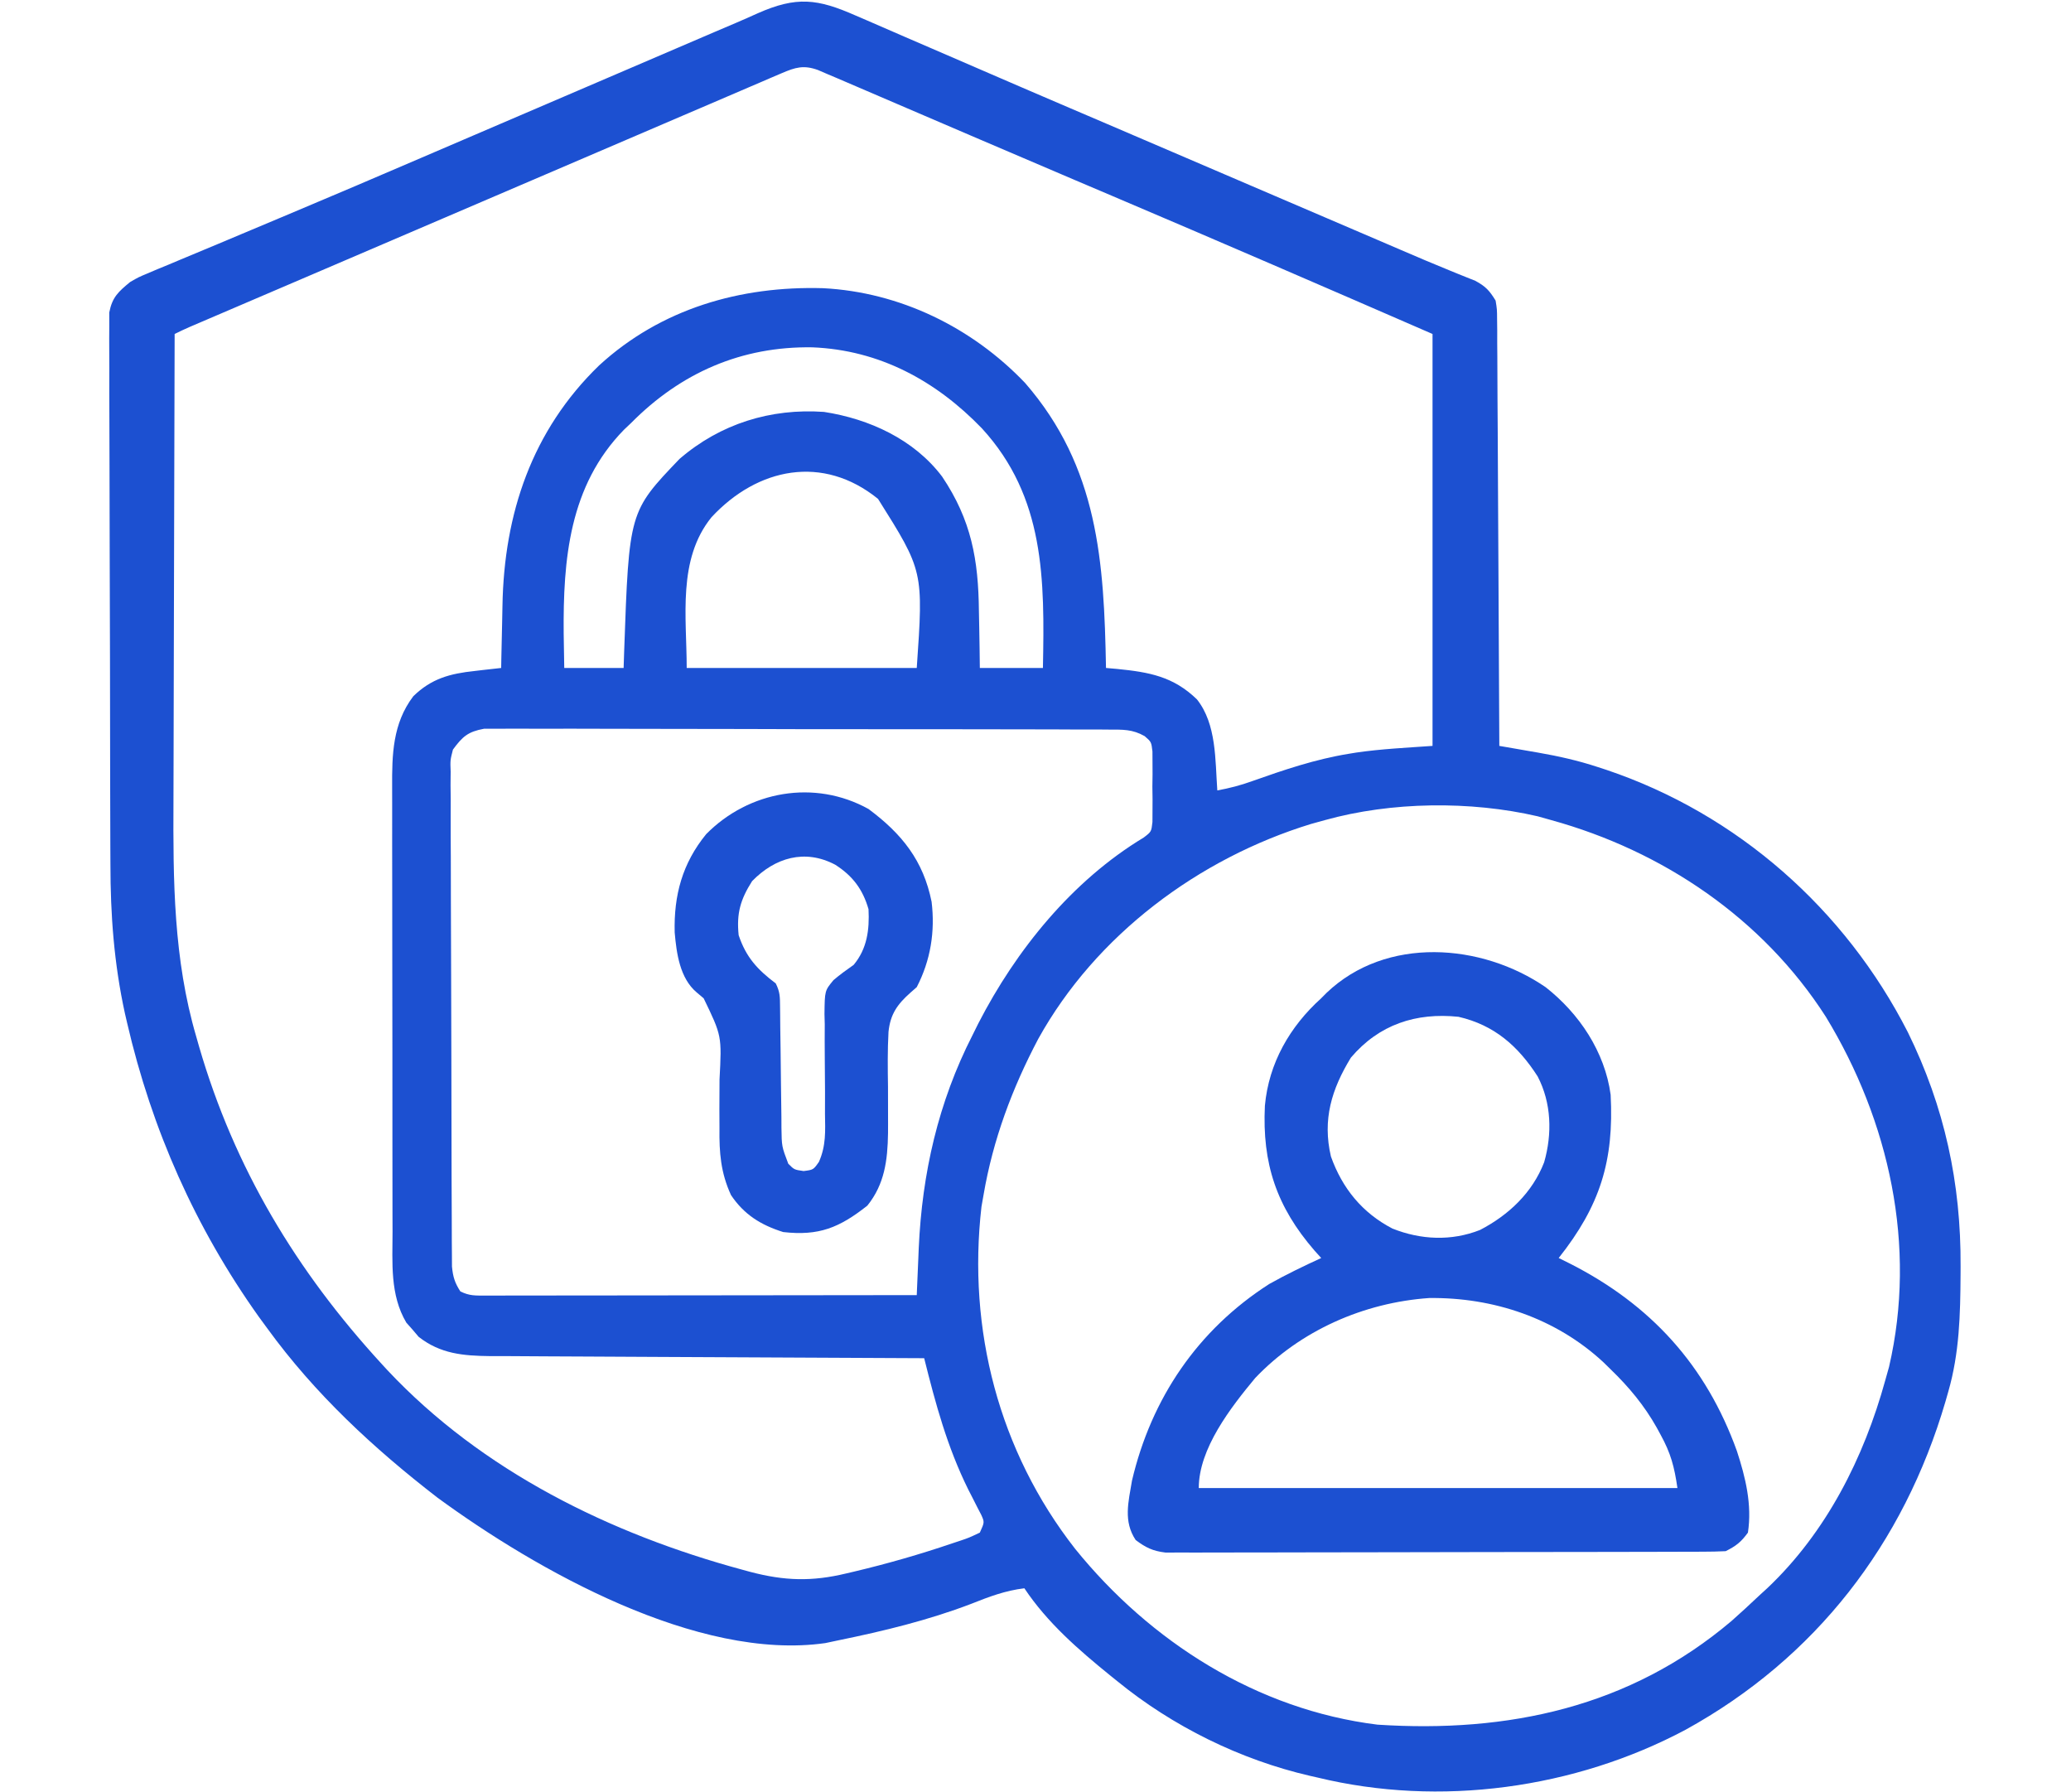
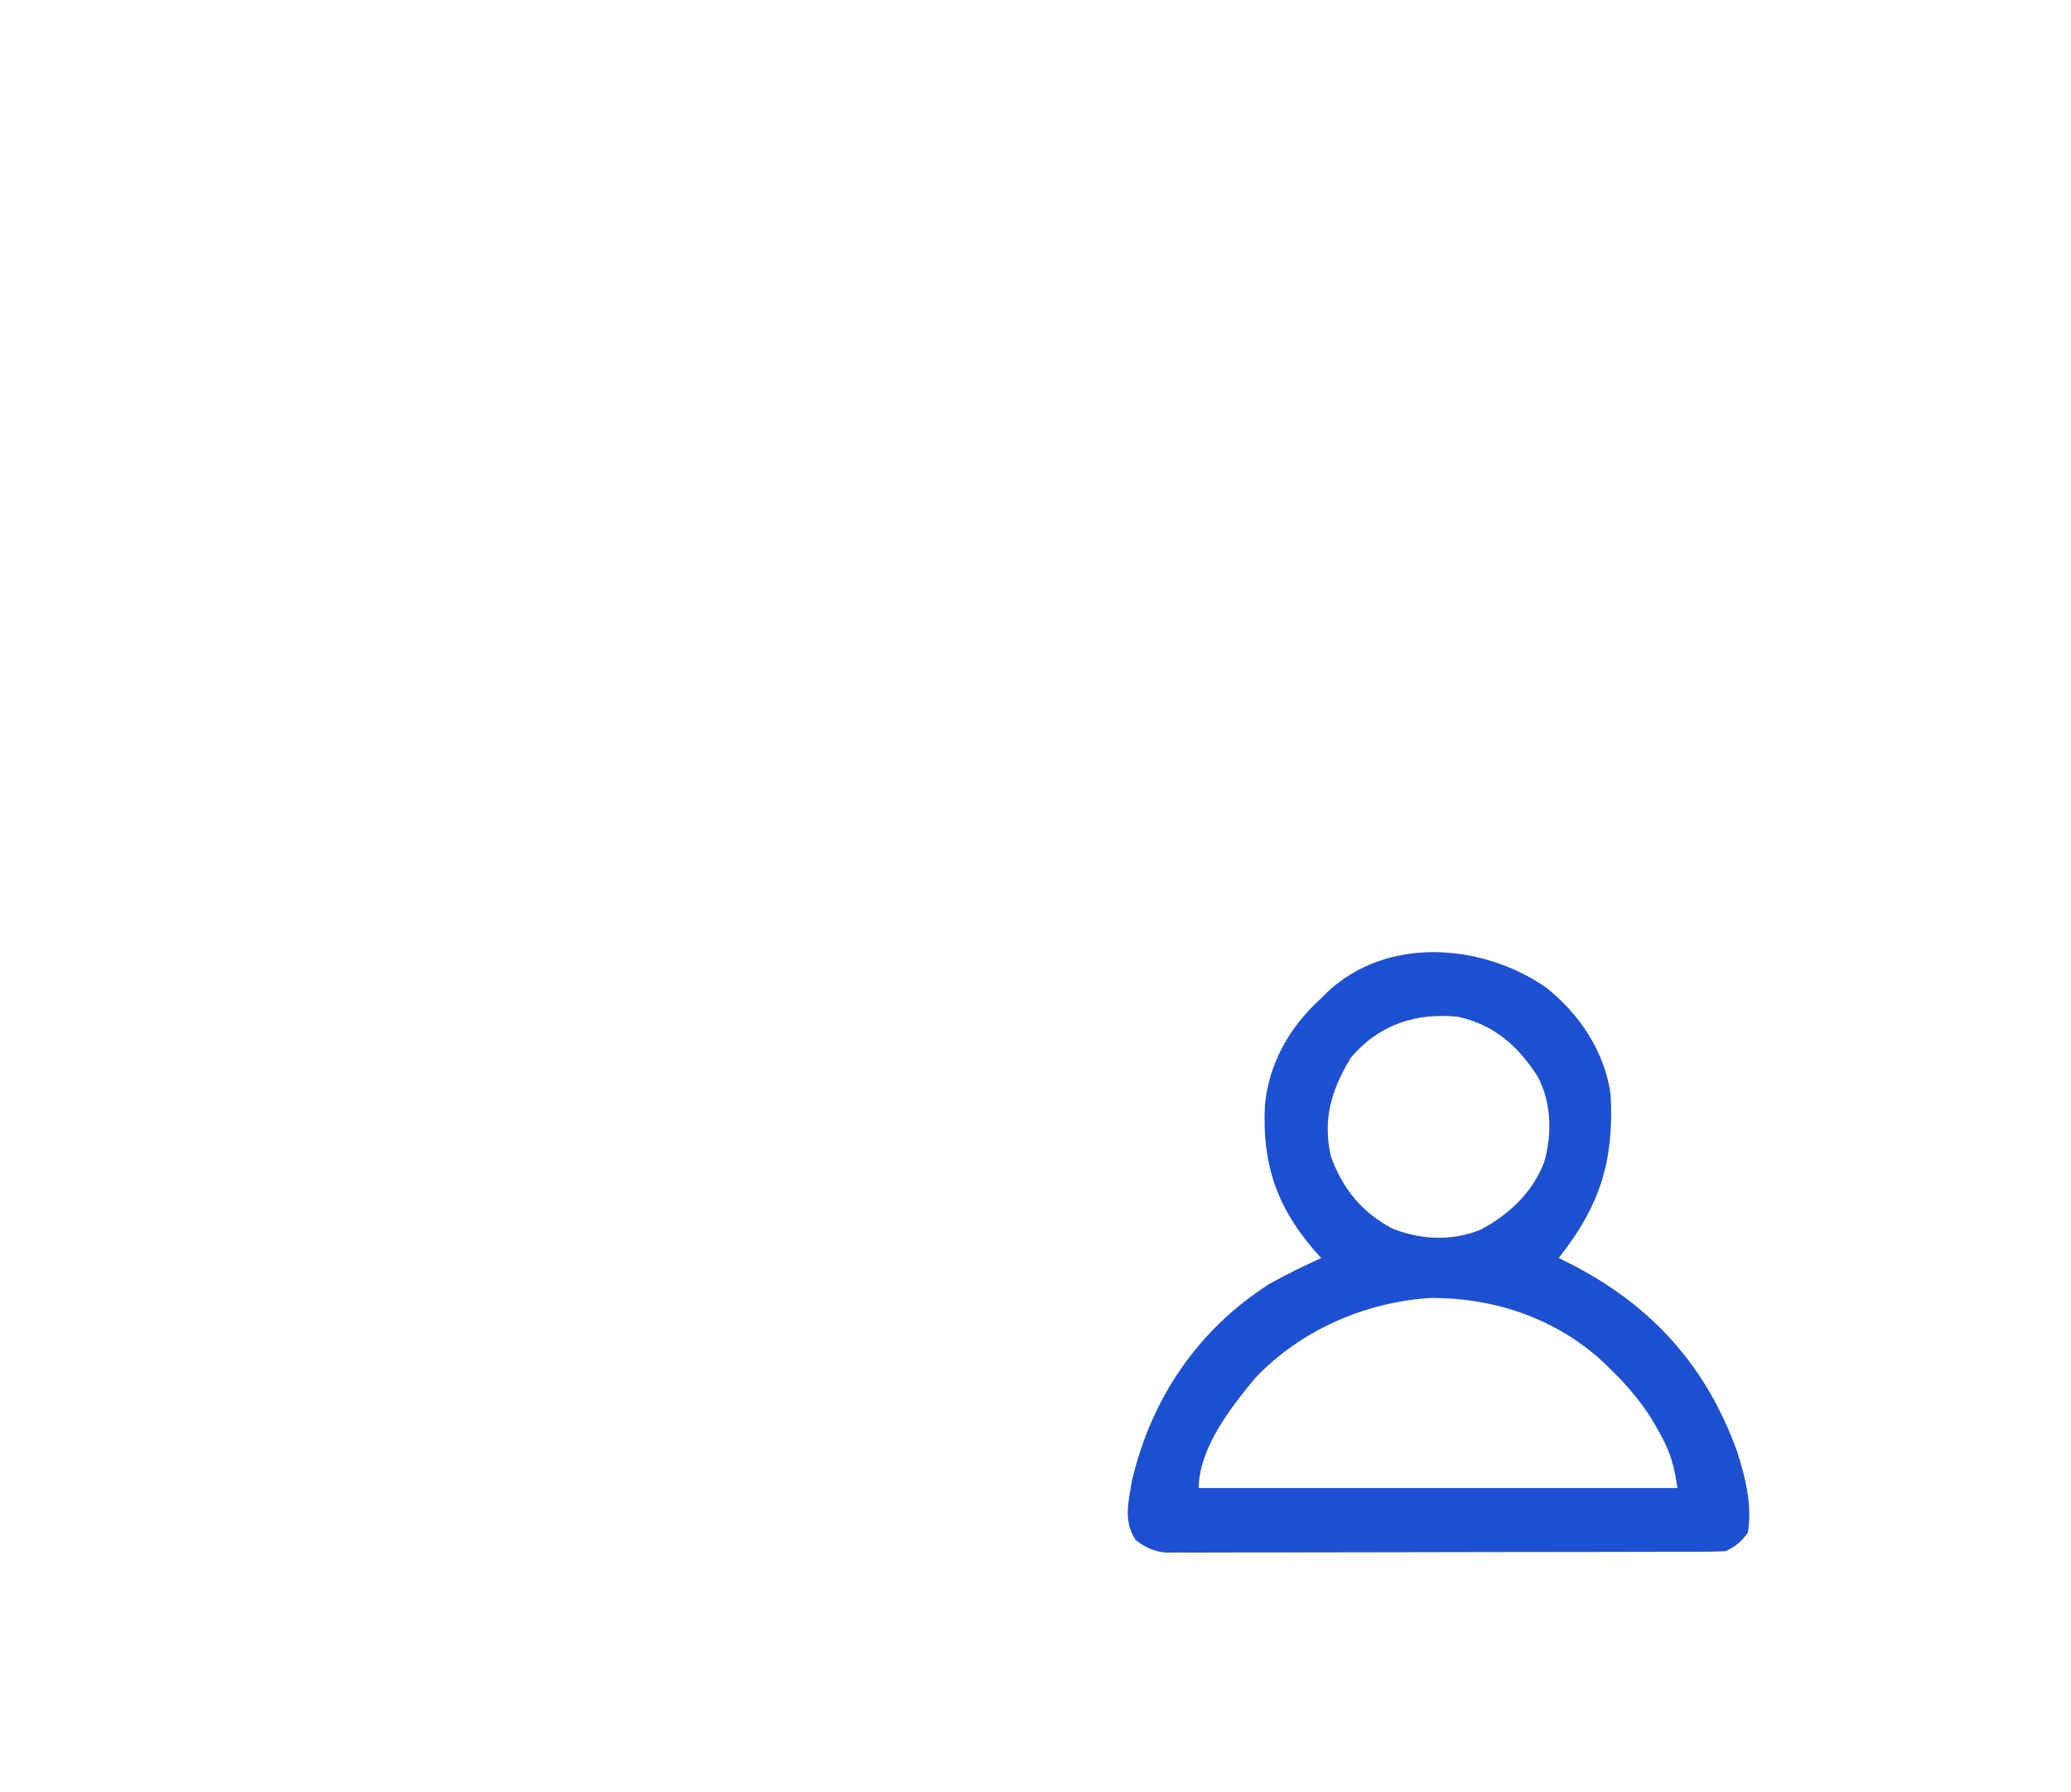
<svg xmlns="http://www.w3.org/2000/svg" width="52" height="45" viewBox="0 0 500 483" fill="none">
-   <path d="M201.527 4.186C202.562 4.631 203.598 5.076 204.664 5.534C208.094 7.011 211.515 8.505 214.937 9.999C217.362 11.046 219.787 12.093 222.213 13.138C227.28 15.322 232.344 17.514 237.406 19.71C244.614 22.837 251.834 25.936 259.058 29.026C260.2 29.515 261.343 30.004 262.52 30.507C264.822 31.492 267.124 32.476 269.425 33.461C275.207 35.935 280.986 38.414 286.765 40.894C296.67 45.143 306.577 49.39 316.484 53.636C317.122 53.909 317.761 54.183 318.419 54.465C321.59 55.824 324.761 57.183 327.932 58.541C331.523 60.081 335.114 61.62 338.706 63.159C339.821 63.637 340.937 64.115 342.086 64.607C344.225 65.524 346.364 66.443 348.502 67.363C352.847 69.232 357.192 71.09 361.576 72.865C362.237 73.136 362.897 73.407 363.577 73.686C365.226 74.359 366.881 75.019 368.536 75.678C371.326 77.174 372.353 78.318 373.999 80.999C374.384 83.365 374.384 83.365 374.398 86.036C374.417 87.558 374.417 87.558 374.436 89.112C374.434 90.774 374.434 90.774 374.432 92.469C374.442 93.64 374.452 94.811 374.463 96.017C374.493 99.891 374.502 103.765 374.511 107.64C374.526 110.324 374.546 113.009 374.565 115.694C374.609 122.04 374.638 128.386 374.661 134.733C374.688 141.959 374.732 149.185 374.777 156.411C374.87 171.274 374.942 186.136 374.999 200.999C376.166 201.2 377.333 201.401 378.535 201.609C380.081 201.878 381.627 202.147 383.173 202.416C384.324 202.614 384.324 202.614 385.498 202.816C390.953 203.769 396.235 204.948 401.499 206.686C402.282 206.941 403.065 207.196 403.871 207.459C439.17 219.358 468.186 245.012 485.086 278.129C494.997 298.282 499.437 318.813 499.312 341.249C499.308 342.343 499.308 342.343 499.303 343.459C499.241 354.23 499.002 364.581 495.999 374.999C495.741 375.904 495.483 376.808 495.217 377.741C483.992 415.984 460.263 446.811 425.191 466.124C395.339 482.017 358.952 487.006 325.999 478.999C325 478.773 325 478.773 323.981 478.543C305.163 474.198 286.941 465.201 271.999 452.999C271.408 452.523 270.817 452.047 270.208 451.557C261.61 444.586 253.185 437.277 246.999 427.999C241.824 428.627 237.484 430.278 232.687 432.186C221.075 436.622 209.16 439.503 196.999 441.999C195.799 442.253 194.599 442.507 193.363 442.768C158.961 447.683 115.47 423.087 88.812 403.561C71.601 390.265 55.821 375.645 42.999 357.999C41.851 356.433 41.851 356.433 40.679 354.835C23.566 330.805 11.837 304.36 5.187 275.624C4.992 274.782 4.797 273.939 4.596 273.072C1.662 259.648 0.697 246.548 0.693 232.862C0.685 231.203 0.677 229.544 0.668 227.884C0.646 223.429 0.637 218.973 0.632 214.517C0.628 211.728 0.622 208.94 0.615 206.152C0.591 196.414 0.577 186.676 0.574 176.937C0.57 167.872 0.54 158.806 0.498 149.741C0.464 141.936 0.448 134.131 0.448 126.326C0.447 121.673 0.438 117.02 0.41 112.367C0.383 108.002 0.381 103.637 0.397 99.272C0.399 97.671 0.392 96.07 0.376 94.47C0.356 92.284 0.366 90.101 0.385 87.915C0.383 86.693 0.381 85.471 0.379 84.212C1.175 80.09 2.809 78.633 5.999 75.999C8.274 74.686 8.274 74.686 10.635 73.701C11.538 73.317 12.44 72.934 13.369 72.538C14.347 72.137 15.324 71.736 16.331 71.323C17.889 70.666 17.889 70.666 19.478 69.997C22.918 68.549 26.365 67.118 29.812 65.686C32.247 64.664 34.681 63.641 37.115 62.616C40.911 61.017 44.708 59.42 48.507 57.828C60.509 52.798 72.472 47.679 84.428 42.542C89.04 40.561 93.653 38.583 98.266 36.605C102.959 34.593 107.651 32.58 112.343 30.568C121.948 26.447 131.553 22.327 141.159 18.209C145.4 16.39 149.641 14.571 153.882 12.751C156.103 11.799 158.325 10.846 160.546 9.893C162.024 9.259 162.024 9.259 163.531 8.612C165.407 7.808 167.285 7.008 169.165 6.213C171.163 5.357 173.151 4.479 175.132 3.584C185.606 -1.047 191.244 -0.352 201.527 4.186ZM181.59 19.729C180.688 20.113 179.786 20.497 178.856 20.893C177.868 21.32 176.88 21.747 175.863 22.186C174.821 22.631 173.78 23.076 172.708 23.535C169.24 25.017 165.776 26.508 162.312 27.999C159.869 29.046 157.425 30.092 154.981 31.138C149.872 33.325 144.764 35.517 139.657 37.71C132.415 40.821 125.171 43.925 117.925 47.026C108.709 50.972 99.494 54.922 90.281 58.874C80.887 62.904 71.491 66.931 62.095 70.954C58.17 72.635 54.246 74.316 50.321 75.997C47.173 77.345 44.026 78.693 40.877 80.04C37.41 81.525 33.943 83.01 30.476 84.495C29.439 84.939 28.402 85.382 27.334 85.839C26.392 86.243 25.449 86.647 24.478 87.063C23.657 87.415 22.835 87.767 21.989 88.129C20.643 88.717 19.313 89.342 17.999 89.999C17.929 110.107 17.876 130.214 17.844 150.322C17.828 159.66 17.808 168.999 17.773 178.337C17.743 186.486 17.724 194.636 17.717 202.785C17.713 207.091 17.704 211.397 17.682 215.703C17.576 237.261 17.683 258.428 23.812 279.311C24.071 280.223 24.331 281.134 24.598 282.072C34.113 314.793 50.831 342.54 73.812 367.561C74.566 368.383 74.566 368.383 75.335 369.221C100.868 396.428 135.434 413.367 170.999 422.999C172.061 423.288 172.061 423.288 173.143 423.583C182.372 426.013 189.749 426.23 198.999 423.999C200.059 423.75 200.059 423.75 201.14 423.497C210.096 421.372 218.911 418.841 227.624 415.874C228.353 415.633 229.082 415.391 229.832 415.143C232.069 414.384 232.069 414.384 234.999 412.999C236.274 410.193 236.274 410.193 235.366 408.184C235.016 407.512 234.665 406.84 234.304 406.147C233.92 405.387 233.536 404.626 233.14 403.842C232.722 403.028 232.305 402.213 231.874 401.374C226.214 389.927 223.082 378.34 219.999 365.999C219.357 365.997 218.715 365.994 218.054 365.992C202.412 365.933 186.77 365.857 171.129 365.763C163.564 365.718 156 365.679 148.436 365.653C141.841 365.63 135.245 365.596 128.65 365.55C125.16 365.526 121.67 365.508 118.18 365.501C114.278 365.494 110.376 365.464 106.474 365.431C104.75 365.433 104.75 365.433 102.991 365.436C95.788 365.351 89.622 364.846 83.757 360.237C83.218 359.602 82.68 358.966 82.124 358.311C81.57 357.689 81.016 357.066 80.445 356.425C75.994 348.955 76.708 340.227 76.725 331.831C76.72 330.406 76.715 328.981 76.709 327.556C76.696 323.705 76.695 319.854 76.698 316.003C76.699 312.78 76.694 309.556 76.689 306.333C76.678 298.726 76.678 291.119 76.684 283.512C76.69 275.681 76.677 267.85 76.656 260.019C76.638 253.279 76.632 246.539 76.636 239.799C76.638 235.781 76.635 231.763 76.621 227.745C76.608 223.965 76.61 220.185 76.623 216.405C76.626 215.024 76.623 213.642 76.615 212.261C76.565 203.346 76.738 194.976 82.312 187.624C87.2 182.849 92.222 181.514 98.874 180.811C99.907 180.689 99.907 180.689 100.96 180.563C102.639 180.365 104.319 180.181 105.999 179.999C106.014 179.133 106.029 178.267 106.044 177.375C106.105 174.091 106.18 170.807 106.262 167.523C106.295 166.116 106.323 164.708 106.346 163.3C106.763 138.448 114.276 116.015 132.389 98.477C149.068 83.168 170.477 77.019 192.749 77.659C213.464 78.72 232.895 88.222 247.187 103.186C266.953 125.933 268.475 151.406 268.999 179.999C270.484 180.129 270.484 180.129 271.999 180.261C280.631 181.128 287.137 182.275 293.515 188.472C298.817 195.161 298.415 204.836 298.999 212.999C302.277 212.402 305.319 211.614 308.449 210.476C317.014 207.437 325.446 204.587 334.437 203.124C335.096 203.016 335.755 202.909 336.434 202.798C343.273 201.801 350.076 201.493 356.999 200.999C356.999 164.369 356.999 127.739 356.999 89.999C328.228 77.479 299.44 65.017 270.562 52.746C268.327 51.797 266.093 50.847 263.859 49.897C262.747 49.425 261.636 48.953 260.49 48.466C251.763 44.755 243.044 41.025 234.327 37.288C233.355 36.871 233.355 36.871 232.363 36.446C226.647 33.995 220.932 31.543 215.218 29.09C212.858 28.077 210.498 27.064 208.137 26.051C206 25.134 203.862 24.216 201.725 23.298C200.302 22.687 200.302 22.687 198.851 22.064C198.03 21.712 197.209 21.359 196.363 20.996C195.583 20.667 194.803 20.338 193.999 19.999C192.705 19.44 192.705 19.44 191.384 18.87C187.507 17.454 185.237 18.165 181.59 19.729ZM140.999 113.999C140.375 114.589 139.752 115.18 139.109 115.788C124.326 130.903 122.674 150.761 122.845 170.754C122.887 173.836 122.942 176.917 122.999 179.999C128.279 179.999 133.559 179.999 138.999 179.999C139.048 178.489 139.097 176.98 139.148 175.425C140.475 137.864 140.475 137.864 154.062 123.671C165.068 114.174 178.652 109.988 192.999 110.999C205.218 112.881 217.268 118.406 224.839 128.436C232.725 140.173 234.616 150.846 234.749 164.686C234.778 166.178 234.808 167.67 234.839 169.161C234.915 172.774 234.957 176.385 234.999 179.999C240.609 179.999 246.219 179.999 251.999 179.999C252.467 156.163 252.55 133.969 235.562 115.436C223.167 102.594 207.956 94.328 189.865 93.596C170.773 93.29 154.416 100.44 140.999 113.999ZM162.687 139.374C153.456 150.762 155.999 166.294 155.999 179.999C176.459 179.999 196.919 179.999 217.999 179.999C219.806 153.896 219.806 153.896 207.562 134.436C192.719 122.412 175.113 126.002 162.687 139.374ZM92.999 201.999C92.265 204.851 92.265 204.851 92.385 207.964C92.375 209.16 92.365 210.356 92.355 211.588C92.37 212.892 92.385 214.195 92.4 215.538C92.398 216.932 92.394 218.325 92.388 219.718C92.378 223.495 92.399 227.271 92.427 231.048C92.45 235.002 92.447 238.956 92.448 242.91C92.452 249.549 92.476 256.187 92.512 262.825C92.554 270.5 92.572 278.175 92.575 285.85C92.579 294.022 92.597 302.195 92.622 310.367C92.628 312.722 92.632 315.077 92.635 317.431C92.641 321.13 92.657 324.83 92.682 328.529C92.693 330.534 92.694 332.54 92.695 334.545C92.705 335.738 92.715 336.931 92.725 338.161C92.73 339.198 92.734 340.235 92.739 341.303C93.005 344.055 93.496 345.695 94.999 347.999C97.466 349.232 99.075 349.122 101.833 349.119C103.365 349.121 103.365 349.121 104.927 349.123C106.613 349.118 106.613 349.118 108.334 349.112C109.514 349.113 110.695 349.113 111.911 349.113C115.153 349.112 118.394 349.107 121.636 349.1C125.021 349.094 128.407 349.094 131.793 349.092C138.207 349.089 144.621 349.081 151.035 349.071C158.336 349.06 165.637 349.054 172.938 349.049C187.958 349.039 202.979 349.021 217.999 348.999C218.023 348.414 218.047 347.829 218.071 347.226C218.184 344.52 218.302 341.814 218.421 339.108C218.458 338.188 218.496 337.269 218.534 336.321C219.438 316.169 223.8 297.012 232.999 278.999C233.523 277.943 234.046 276.887 234.585 275.8C244.758 256.004 259.897 237.306 279.153 225.701C281.227 224.121 281.227 224.121 281.517 221.503C281.521 220.532 281.526 219.562 281.531 218.561C281.536 217.502 281.541 216.442 281.546 215.351C281.523 213.692 281.523 213.692 281.499 211.999C281.515 210.893 281.53 209.787 281.546 208.647C281.538 207.058 281.538 207.058 281.531 205.436C281.524 203.98 281.524 203.98 281.517 202.495C281.218 199.934 281.218 199.934 279.42 198.368C276.093 196.486 273.572 196.615 269.756 196.605C269.026 196.598 268.295 196.592 267.542 196.586C265.092 196.569 262.643 196.574 260.193 196.579C258.437 196.572 256.681 196.563 254.925 196.553C250.154 196.531 245.384 196.528 240.613 196.53C236.632 196.53 232.651 196.522 228.669 196.513C219.278 196.494 209.887 196.491 200.495 196.498C190.803 196.505 181.112 196.482 171.42 196.445C163.101 196.414 154.783 196.403 146.464 196.407C141.494 196.409 136.525 196.403 131.556 196.379C126.883 196.356 122.211 196.358 117.538 196.379C115.822 196.382 114.107 196.377 112.392 196.363C110.05 196.344 107.711 196.357 105.369 196.378C104.059 196.377 102.749 196.376 101.399 196.375C97.057 197.172 95.591 198.464 92.999 201.999ZM327.999 220.999C326.77 221.339 325.54 221.68 324.273 222.03C293.927 231.329 266.239 252.002 250.745 279.948C243.712 293.263 238.535 307.131 235.999 321.999C235.815 323.042 235.631 324.085 235.441 325.159C231.639 358.232 240.107 391.061 260.67 417.354C280.926 442.415 309.722 460.741 342.159 464.749C377.418 467.045 410.161 460.042 437.581 436.811C440.099 434.584 442.556 432.307 444.999 429.999C445.75 429.313 446.5 428.627 447.273 427.921C463.133 412.895 473.244 392.852 478.999 371.999C479.34 370.787 479.68 369.576 480.031 368.327C487.57 335.794 480.094 302.1 462.999 273.999C446.007 247.488 419.053 229.294 388.999 220.999C387.788 220.659 386.576 220.318 385.327 219.968C367.224 215.772 345.929 216.003 327.999 220.999Z" fill="#1C50D1" />
  <path d="M387.5 266.036C396.551 273.149 403.425 283.39 405 295C405.938 312.811 402.161 324.924 391 339C391.955 339.473 392.91 339.947 393.894 340.434C415.808 351.535 430.72 367.914 439.035 391.039C441.36 398.176 443.14 405.45 442 413C440.115 415.577 438.806 416.597 436 418C433.984 418.101 431.965 418.136 429.946 418.141C428.01 418.149 428.01 418.149 426.033 418.158C424.594 418.159 423.155 418.161 421.715 418.162C420.206 418.166 418.697 418.171 417.187 418.177C413.08 418.19 408.972 418.196 404.865 418.201C402.299 418.204 399.734 418.208 397.169 418.212C389.145 418.226 381.122 418.235 373.098 418.239C363.831 418.244 354.565 418.261 345.298 418.29C338.139 418.312 330.979 418.322 323.82 418.323C319.542 418.324 315.265 418.33 310.987 418.348C306.963 418.365 302.939 418.367 298.915 418.358C297.438 418.357 295.961 418.362 294.485 418.371C292.468 418.384 290.451 418.377 288.434 418.368C287.306 418.369 286.177 418.371 285.014 418.372C281.59 417.95 279.747 417.058 277 415C273.638 409.958 275.032 404.79 276 399C281.209 376.835 293.701 358.364 313 346C317.558 343.443 322.252 341.185 327 339C326.408 338.346 325.816 337.691 325.207 337.016C314.941 325.159 311.066 313.531 311.821 297.968C312.868 286.468 318.543 276.632 327 269C327.715 268.279 327.715 268.279 328.445 267.543C344.523 252.203 370.208 254.147 387.5 266.036ZM335 285C329.797 293.516 327.294 301.689 329.613 311.629C332.661 320.21 338.07 326.851 346.187 331.063C353.837 334.119 362.091 334.495 369.812 331.438C377.524 327.426 383.913 321.4 387.078 313.211C389.284 305.528 389.056 297.204 385.328 290.063C380.061 281.884 373.678 276.234 364 274C352.534 272.803 342.577 276.076 335 285ZM309.199 371.352C302.616 379.28 294 390.361 294 401C336.57 401 379.14 401 423 401C422.176 395.236 421.19 391.596 418.5 386.688C417.969 385.71 417.969 385.71 417.428 384.711C414.053 378.719 409.946 373.781 405 369C404.341 368.356 403.682 367.711 403.004 367.047C390.228 355.223 373.42 349.572 356.086 349.786C338.492 351.01 321.386 358.53 309.199 371.352Z" fill="#1C50D1" />
-   <path d="M204.999 218.004C214.019 224.717 219.766 231.901 221.999 243.004C222.977 251.046 221.729 258.779 217.999 266.004C217.442 266.492 216.885 266.98 216.312 267.483C212.76 270.64 210.881 273.291 210.386 278.043C210.109 282.987 210.172 287.929 210.249 292.879C210.274 296.251 210.279 299.623 210.265 302.996C210.262 303.797 210.258 304.597 210.255 305.422C210.143 312.666 209.331 319.105 204.687 324.879C197.137 330.849 191.612 333.097 181.999 332.004C175.983 330.111 171.462 327.305 167.937 322.043C165.166 316.015 164.746 310.596 164.832 304.07C164.826 302.352 164.819 300.634 164.81 298.916C164.806 296.239 164.812 293.563 164.845 290.885C165.464 279.143 165.464 279.143 160.566 269.012C159.945 268.488 159.325 267.965 158.685 267.426C154.149 263.599 153.253 256.909 152.761 251.277C152.504 241.244 154.824 232.654 161.242 224.785C172.759 213.114 190.474 209.946 204.999 218.004ZM173.624 237.441C170.489 242.386 169.398 246.092 169.999 252.004C171.999 257.968 175.057 261.269 179.999 265.004C181.151 267.307 181.135 268.644 181.157 271.206C181.167 272.074 181.178 272.942 181.188 273.836C181.196 274.776 181.203 275.715 181.21 276.684C181.239 278.664 181.267 280.644 181.296 282.625C181.338 285.754 181.375 288.884 181.401 292.013C181.428 295.029 181.474 298.043 181.523 301.059C181.526 301.994 181.529 302.93 181.533 303.893C181.604 308.942 181.604 308.942 183.373 313.59C184.971 315.205 184.971 315.205 187.499 315.566C190.132 315.236 190.132 315.236 191.639 313.088C193.568 308.716 193.345 304.825 193.265 300.101C193.268 298.14 193.272 296.178 193.277 294.217C193.268 291.138 193.249 288.06 193.209 284.981C193.176 281.999 193.186 279.02 193.203 276.039C193.179 275.123 193.155 274.207 193.131 273.264C193.202 266.971 193.202 266.971 195.545 264.128C197.301 262.629 199.11 261.325 200.999 260.004C204.623 255.656 205.278 250.54 204.999 245.004C203.455 239.657 200.725 236.001 195.999 233.004C187.833 228.706 179.793 231.11 173.624 237.441Z" fill="#1C50D1" />
</svg>